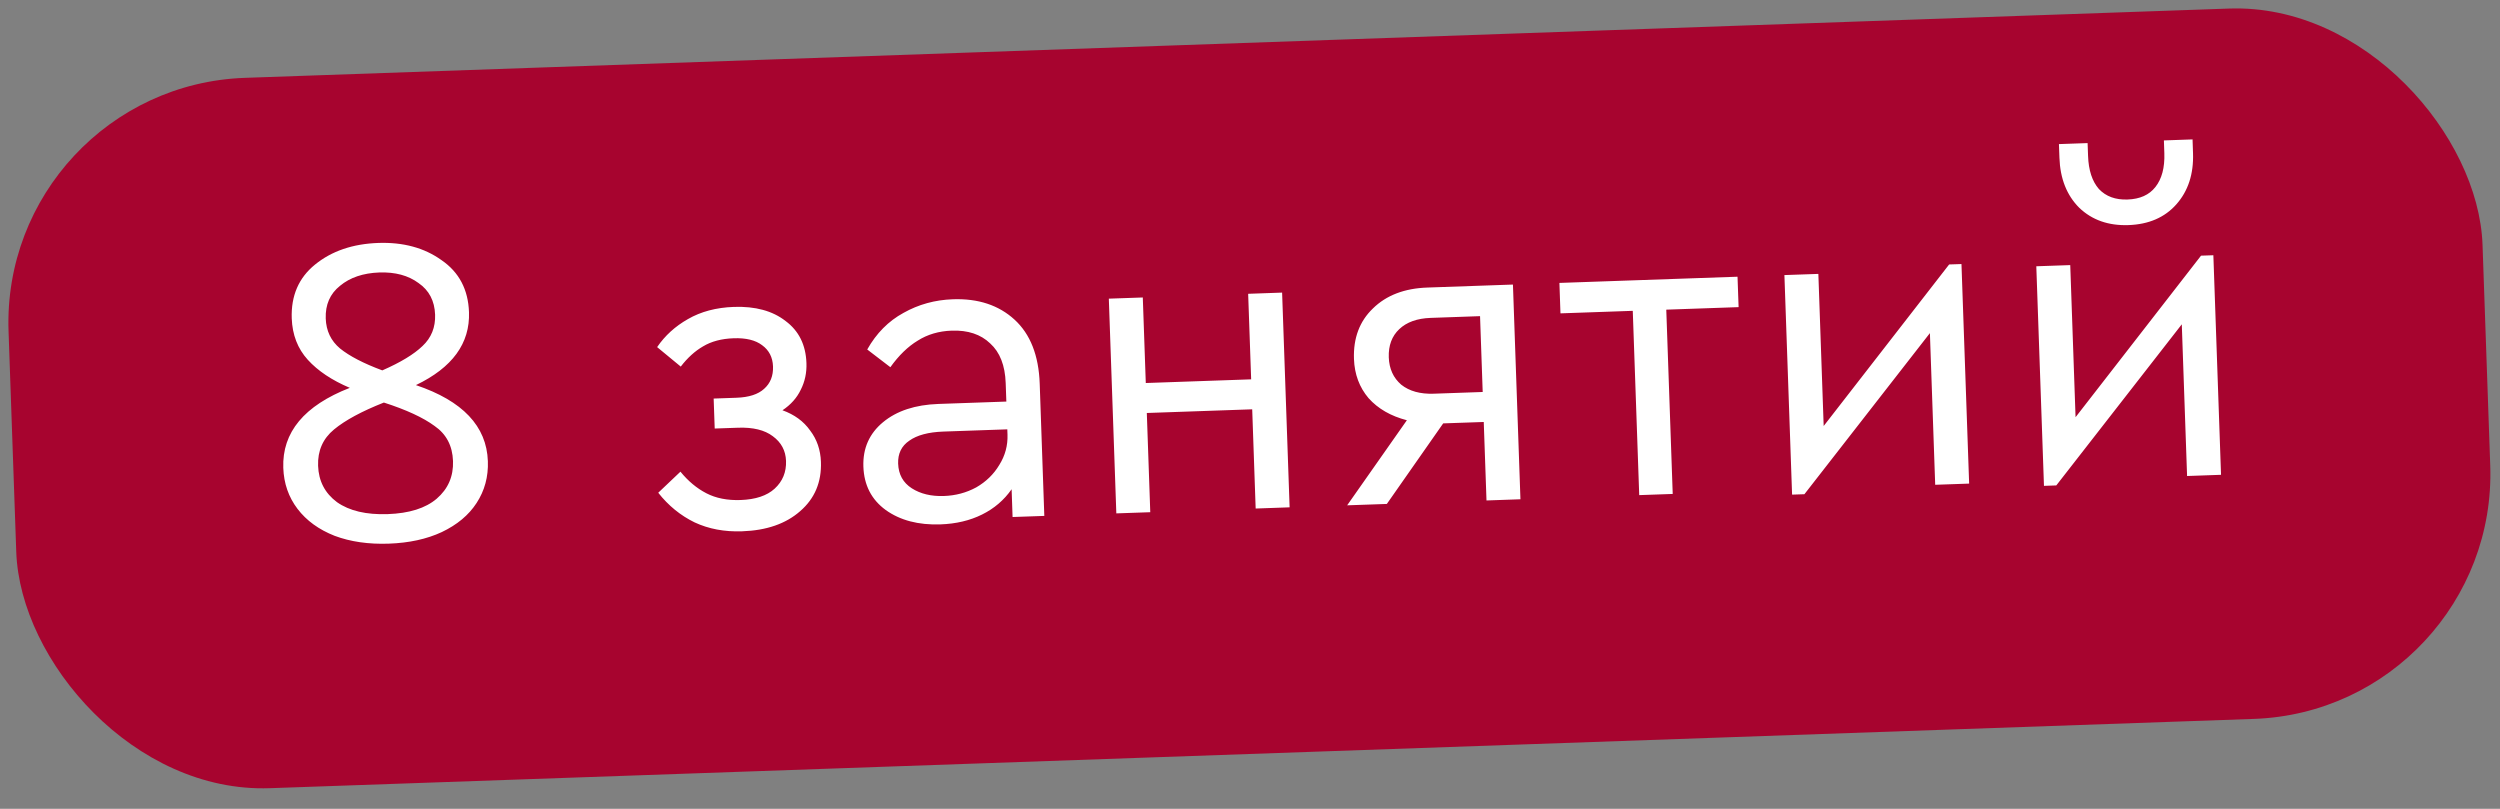
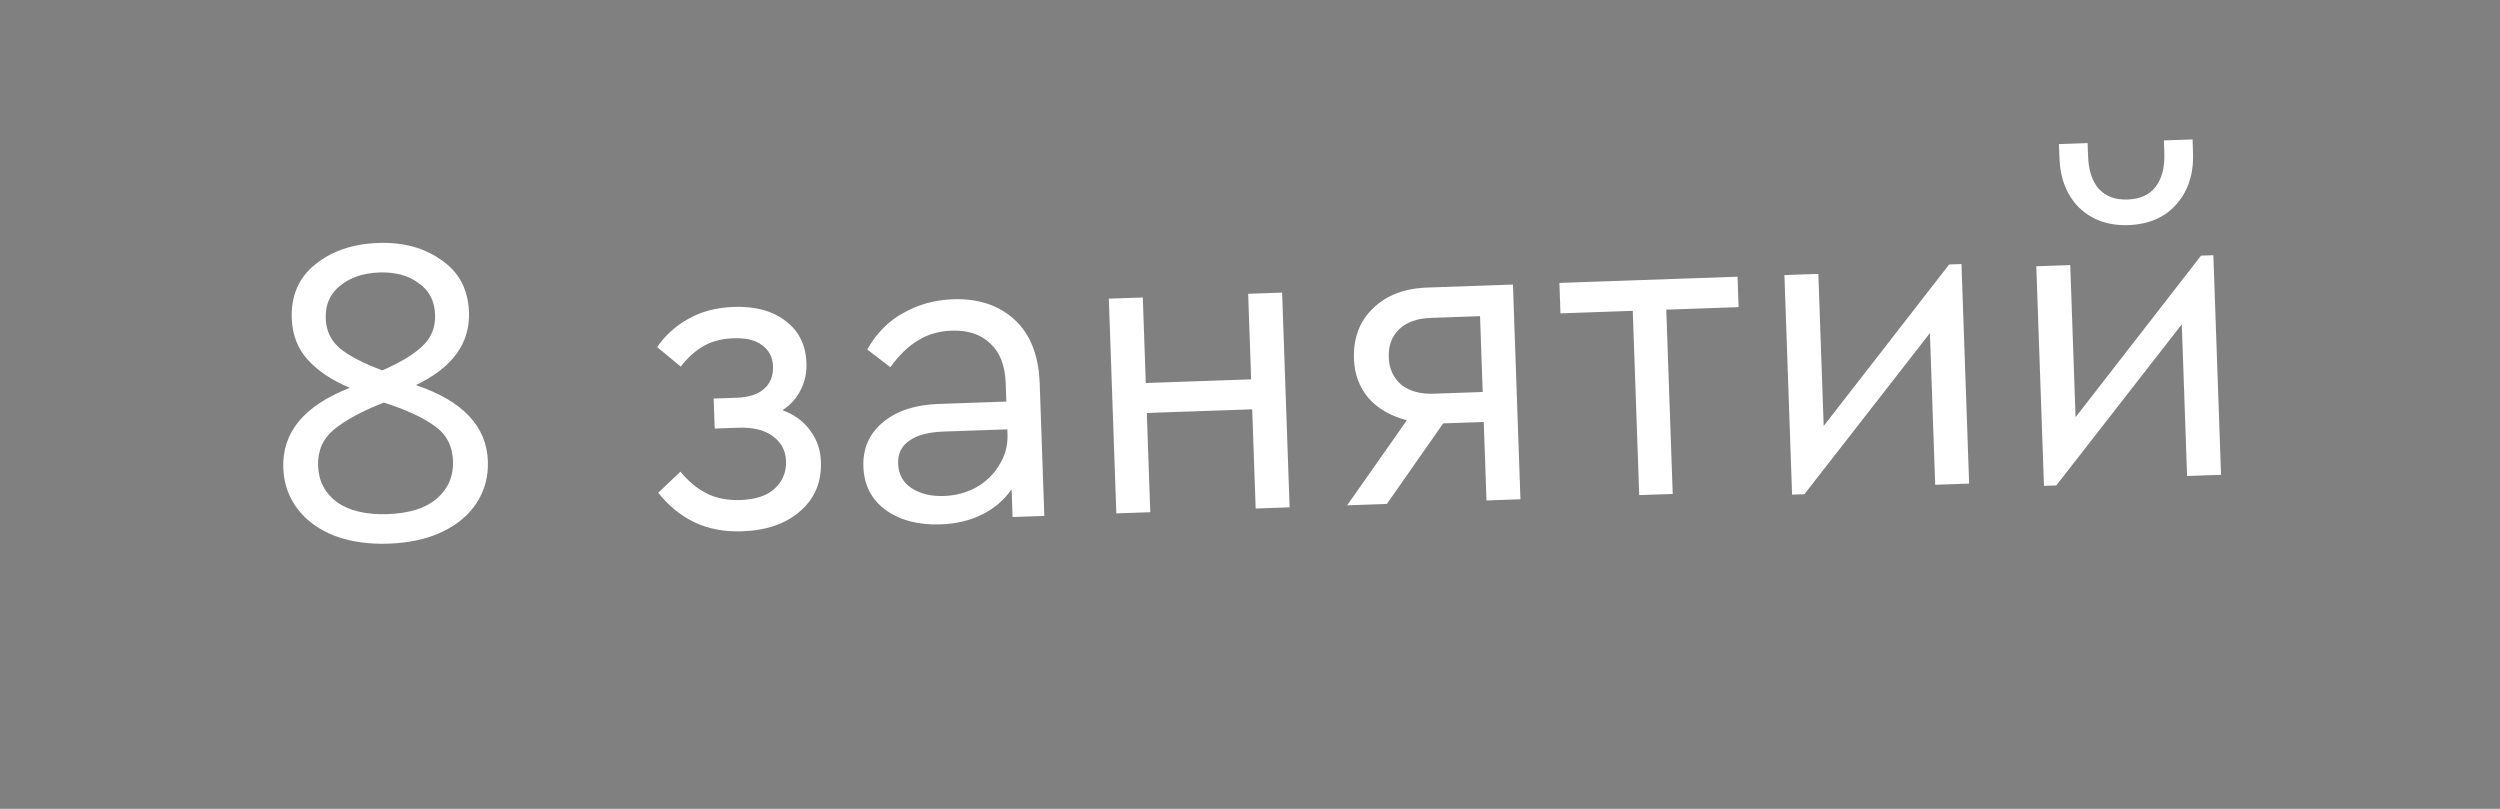
<svg xmlns="http://www.w3.org/2000/svg" width="102" height="33" viewBox="0 0 102 33" fill="none">
  <rect x="0" y="0" width="102" height="33" fill="#808080" stroke="none" />
-   <rect y="3.525" width="101" height="29" rx="10" transform="rotate(-2 0 3.525)" fill="#A7042F" />
  <path d="M19.905 18.816C19.928 19.451 19.773 20.021 19.443 20.525C19.124 21.016 18.651 21.411 18.025 21.709C17.411 21.995 16.69 22.152 15.863 22.181C15.035 22.21 14.299 22.103 13.654 21.862C13.009 21.608 12.504 21.241 12.139 20.762C11.774 20.282 11.58 19.725 11.558 19.089C11.507 17.638 12.412 16.55 14.272 15.824C13.54 15.514 12.969 15.132 12.557 14.678C12.145 14.224 11.927 13.661 11.903 12.989C11.871 12.066 12.188 11.334 12.853 10.795C13.53 10.243 14.391 9.949 15.434 9.912C16.453 9.877 17.314 10.111 18.016 10.615C18.73 11.106 19.103 11.813 19.135 12.737C19.179 14.008 18.457 15 16.969 15.712C18.877 16.354 19.856 17.389 19.905 18.816ZM13.29 12.995C13.308 13.499 13.502 13.906 13.873 14.217C14.257 14.528 14.831 14.826 15.598 15.112C16.343 14.786 16.89 14.454 17.238 14.118C17.598 13.781 17.77 13.355 17.752 12.839C17.732 12.275 17.507 11.845 17.076 11.548C16.657 11.238 16.124 11.095 15.476 11.117C14.817 11.141 14.283 11.321 13.874 11.66C13.465 11.986 13.271 12.431 13.29 12.995ZM15.82 20.976C16.696 20.945 17.361 20.736 17.816 20.348C18.282 19.947 18.504 19.435 18.483 18.811C18.461 18.188 18.21 17.71 17.73 17.379C17.262 17.035 16.572 16.717 15.662 16.424C14.761 16.78 14.084 17.146 13.629 17.522C13.173 17.898 12.957 18.392 12.978 19.003C13 19.627 13.257 20.122 13.75 20.489C14.255 20.844 14.945 21.006 15.82 20.976ZM31.925 16.739C32.412 16.914 32.788 17.189 33.053 17.564C33.33 17.927 33.477 18.354 33.494 18.845C33.523 19.673 33.24 20.343 32.646 20.856C32.063 21.369 31.274 21.643 30.279 21.677C29.559 21.703 28.913 21.581 28.339 21.313C27.765 21.033 27.27 20.63 26.856 20.104L27.762 19.244C28.076 19.629 28.428 19.923 28.82 20.125C29.211 20.328 29.677 20.42 30.216 20.401C30.828 20.379 31.291 20.225 31.605 19.938C31.931 19.639 32.086 19.261 32.07 18.805C32.055 18.385 31.875 18.049 31.53 17.797C31.197 17.545 30.725 17.429 30.113 17.451L29.16 17.484L29.117 16.261L30.053 16.228C30.556 16.21 30.93 16.089 31.175 15.865C31.431 15.639 31.552 15.335 31.539 14.951C31.526 14.579 31.378 14.29 31.094 14.084C30.823 13.878 30.436 13.783 29.932 13.801C29.44 13.818 29.024 13.928 28.683 14.133C28.353 14.324 28.05 14.599 27.775 14.957L26.811 14.162C27.13 13.694 27.549 13.313 28.067 13.019C28.597 12.713 29.222 12.547 29.941 12.522C30.817 12.491 31.52 12.683 32.05 13.096C32.593 13.498 32.877 14.07 32.903 14.814C32.917 15.209 32.839 15.572 32.671 15.902C32.514 16.232 32.266 16.511 31.925 16.739ZM38.878 12.21C39.909 12.174 40.747 12.45 41.392 13.04C42.037 13.63 42.38 14.501 42.42 15.652L42.608 21.049L41.313 21.094L41.274 19.961C40.965 20.404 40.563 20.748 40.067 20.993C39.571 21.239 39.005 21.373 38.37 21.395C37.47 21.426 36.725 21.23 36.134 20.806C35.555 20.382 35.252 19.793 35.226 19.037C35.2 18.294 35.467 17.69 36.027 17.226C36.587 16.762 37.341 16.514 38.288 16.481L41.059 16.384L41.032 15.628C41.007 14.909 40.796 14.37 40.399 14.011C40.014 13.641 39.492 13.467 38.832 13.49C38.305 13.508 37.841 13.645 37.442 13.899C37.042 14.141 36.67 14.502 36.327 14.982L35.383 14.259C35.756 13.597 36.249 13.1 36.862 12.766C37.474 12.421 38.146 12.235 38.878 12.21ZM38.51 20.237C38.989 20.221 39.429 20.103 39.83 19.885C40.23 19.655 40.544 19.35 40.771 18.97C41.01 18.589 41.121 18.177 41.106 17.733L41.098 17.517L38.49 17.608C37.878 17.63 37.414 17.754 37.098 17.981C36.781 18.196 36.63 18.508 36.644 18.916C36.66 19.359 36.846 19.695 37.202 19.923C37.558 20.15 37.994 20.255 38.51 20.237ZM45.24 12.185L46.626 12.137L46.748 15.627L51.047 15.477L50.925 11.987L52.31 11.938L52.616 20.699L51.231 20.748L51.09 16.7L46.79 16.85L46.931 20.898L45.546 20.946L45.24 12.185ZM61.728 11.61L62.034 20.37L60.649 20.419L60.537 17.217L58.882 17.274L56.583 20.561L54.964 20.617L57.4 17.146C56.746 16.977 56.225 16.677 55.838 16.246C55.462 15.803 55.264 15.27 55.242 14.646C55.212 13.794 55.47 13.107 56.016 12.584C56.562 12.048 57.303 11.764 58.238 11.732L61.728 11.61ZM60.386 12.899L58.371 12.97C57.82 12.989 57.393 13.142 57.09 13.429C56.788 13.715 56.646 14.098 56.662 14.578C56.679 15.046 56.848 15.418 57.17 15.695C57.503 15.96 57.946 16.082 58.497 16.063L60.494 15.993L60.386 12.899ZM66.617 12.682L63.667 12.785L63.624 11.543L70.891 11.29L70.935 12.531L67.984 12.634L68.247 20.153L66.88 20.201L66.617 12.682ZM80.028 10.773L80.341 19.731L78.956 19.779L78.74 13.591L73.62 20.164L73.117 20.181L72.804 11.223L74.189 11.175L74.406 17.381L79.525 10.79L80.028 10.773ZM90.305 10.414L90.618 19.372L89.233 19.421L89.017 13.232L83.897 19.805L83.394 19.823L83.081 10.864L84.466 10.816L84.683 17.022L89.802 10.431L90.305 10.414ZM86.84 9.184C86.025 9.212 85.356 8.977 84.835 8.479C84.324 7.969 84.054 7.288 84.025 6.436L84.005 5.879L85.174 5.838L85.193 6.36C85.213 6.947 85.361 7.398 85.636 7.713C85.923 8.015 86.312 8.158 86.804 8.14C87.308 8.123 87.686 7.954 87.939 7.632C88.203 7.299 88.325 6.839 88.305 6.251L88.287 5.729L89.456 5.688L89.475 6.246C89.505 7.098 89.277 7.796 88.792 8.341C88.318 8.874 87.668 9.155 86.84 9.184Z" fill="white" />
</svg>